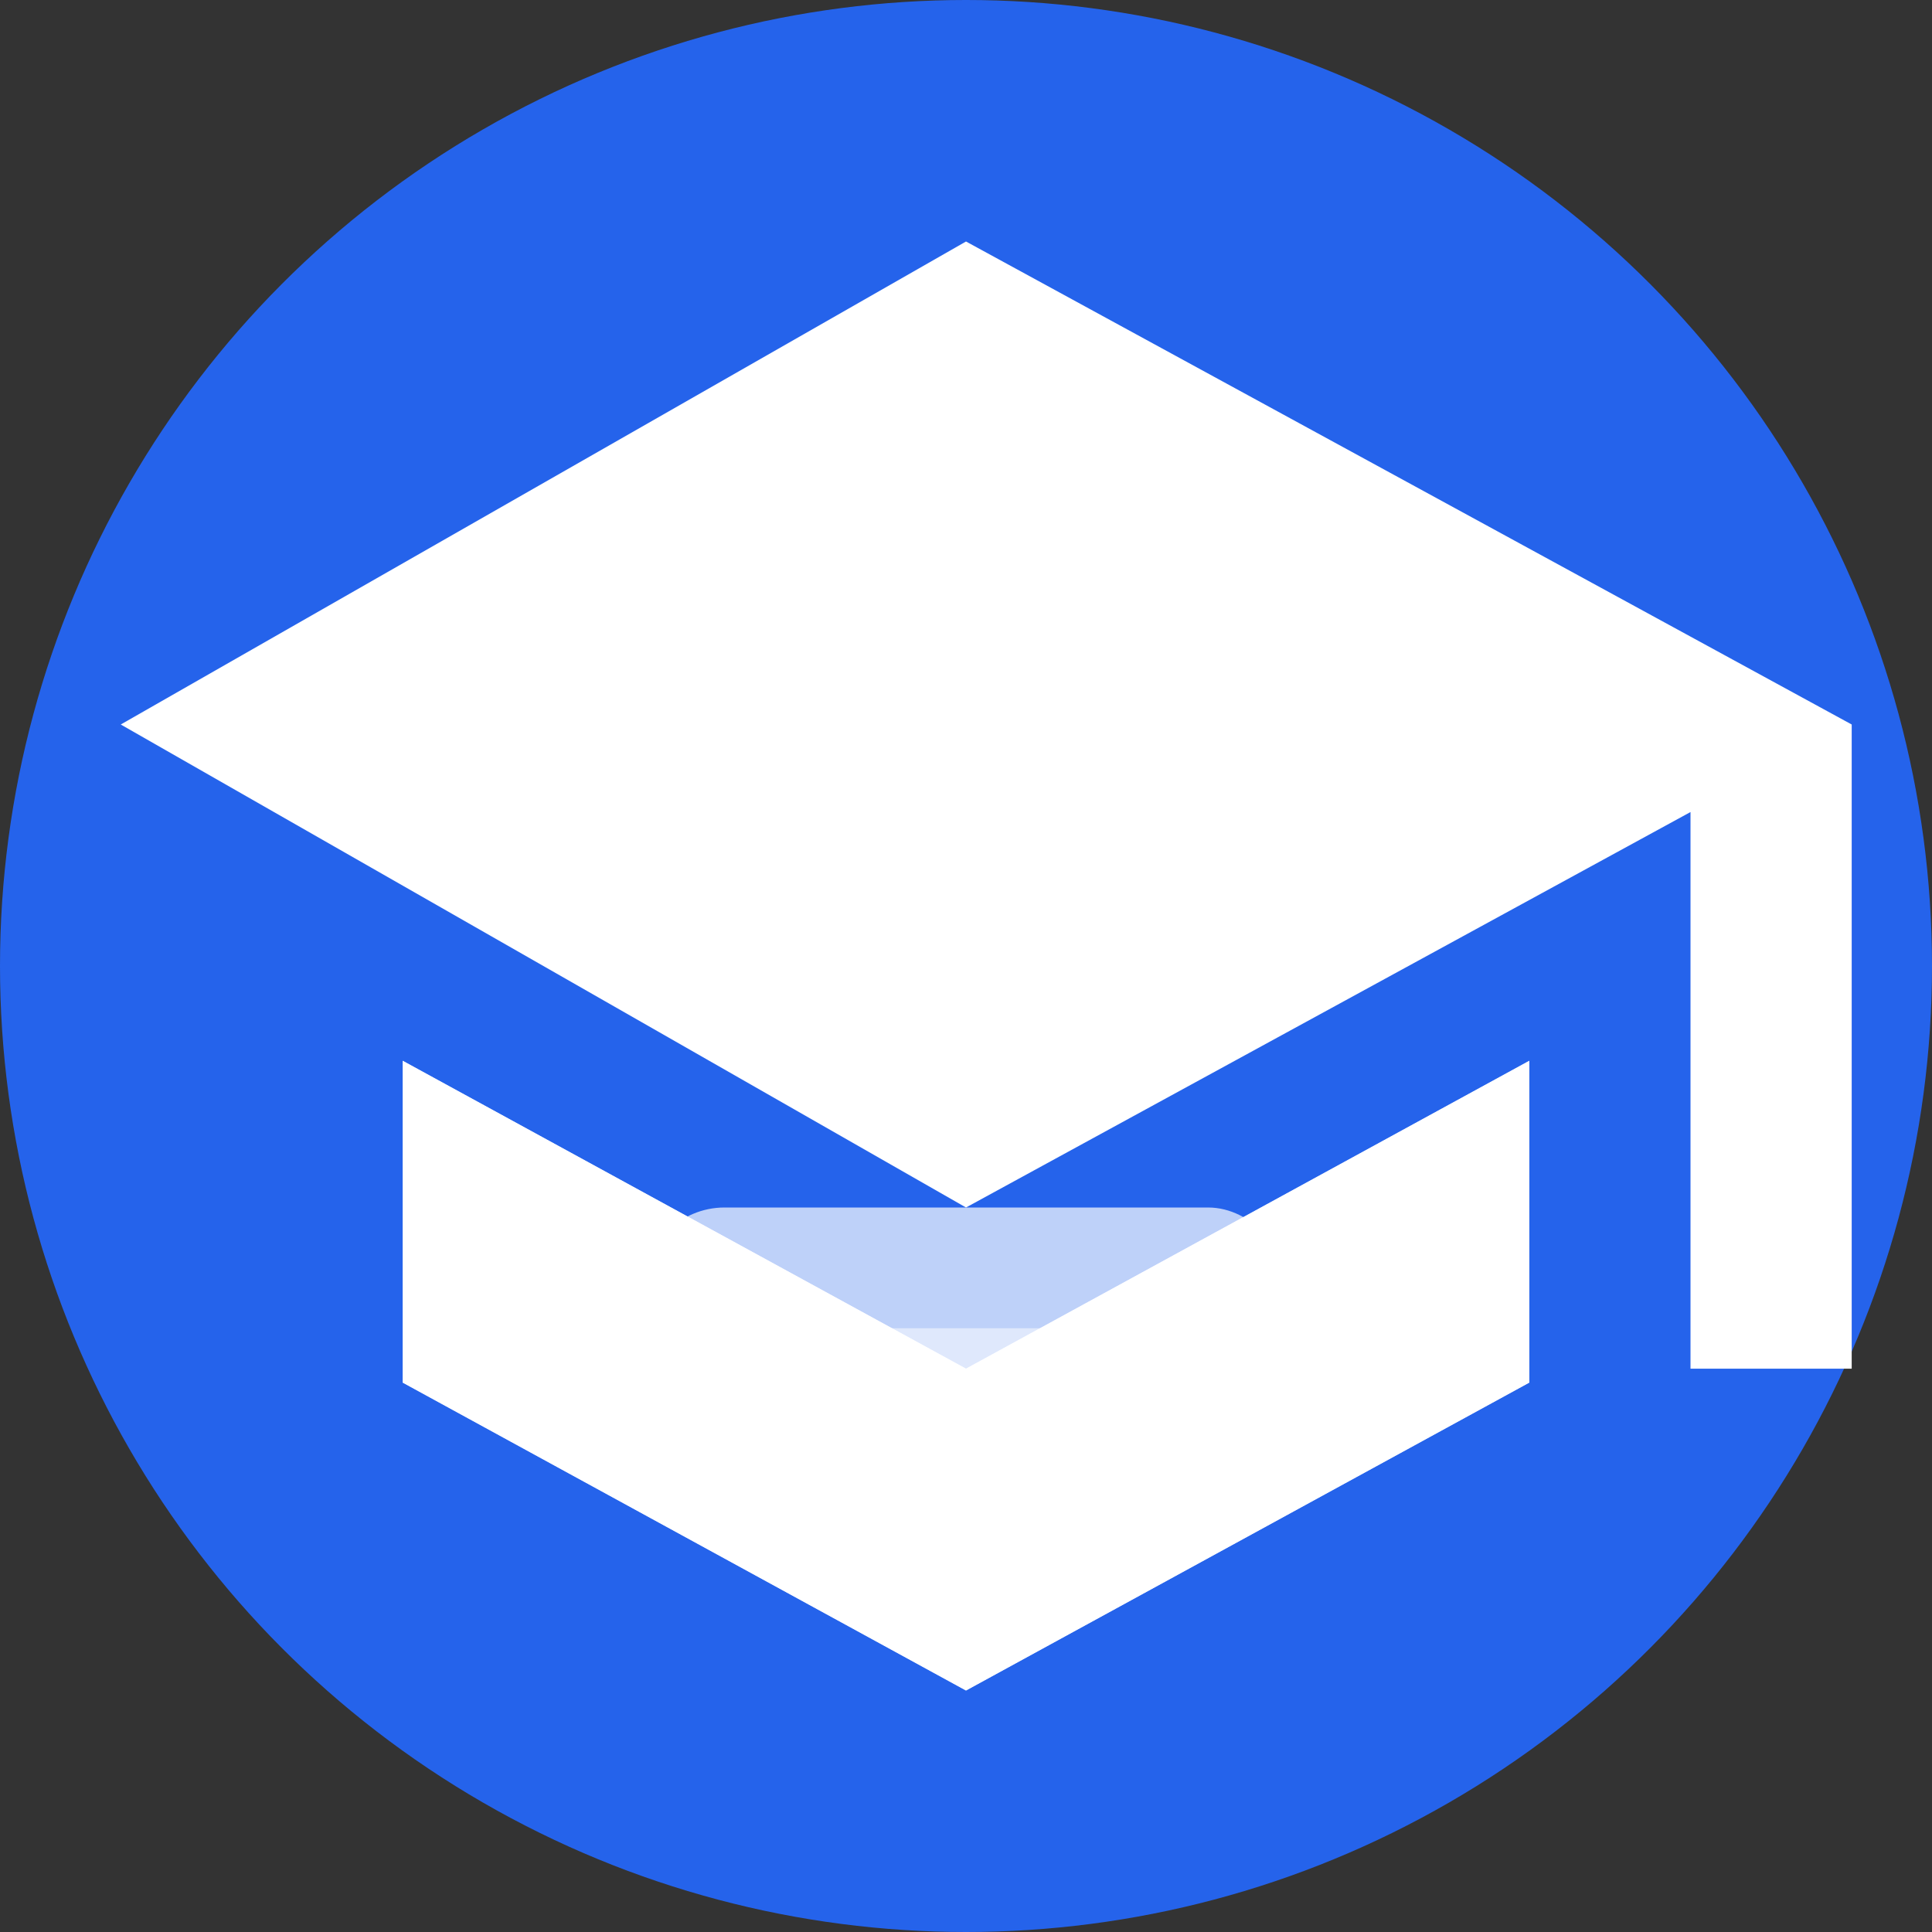
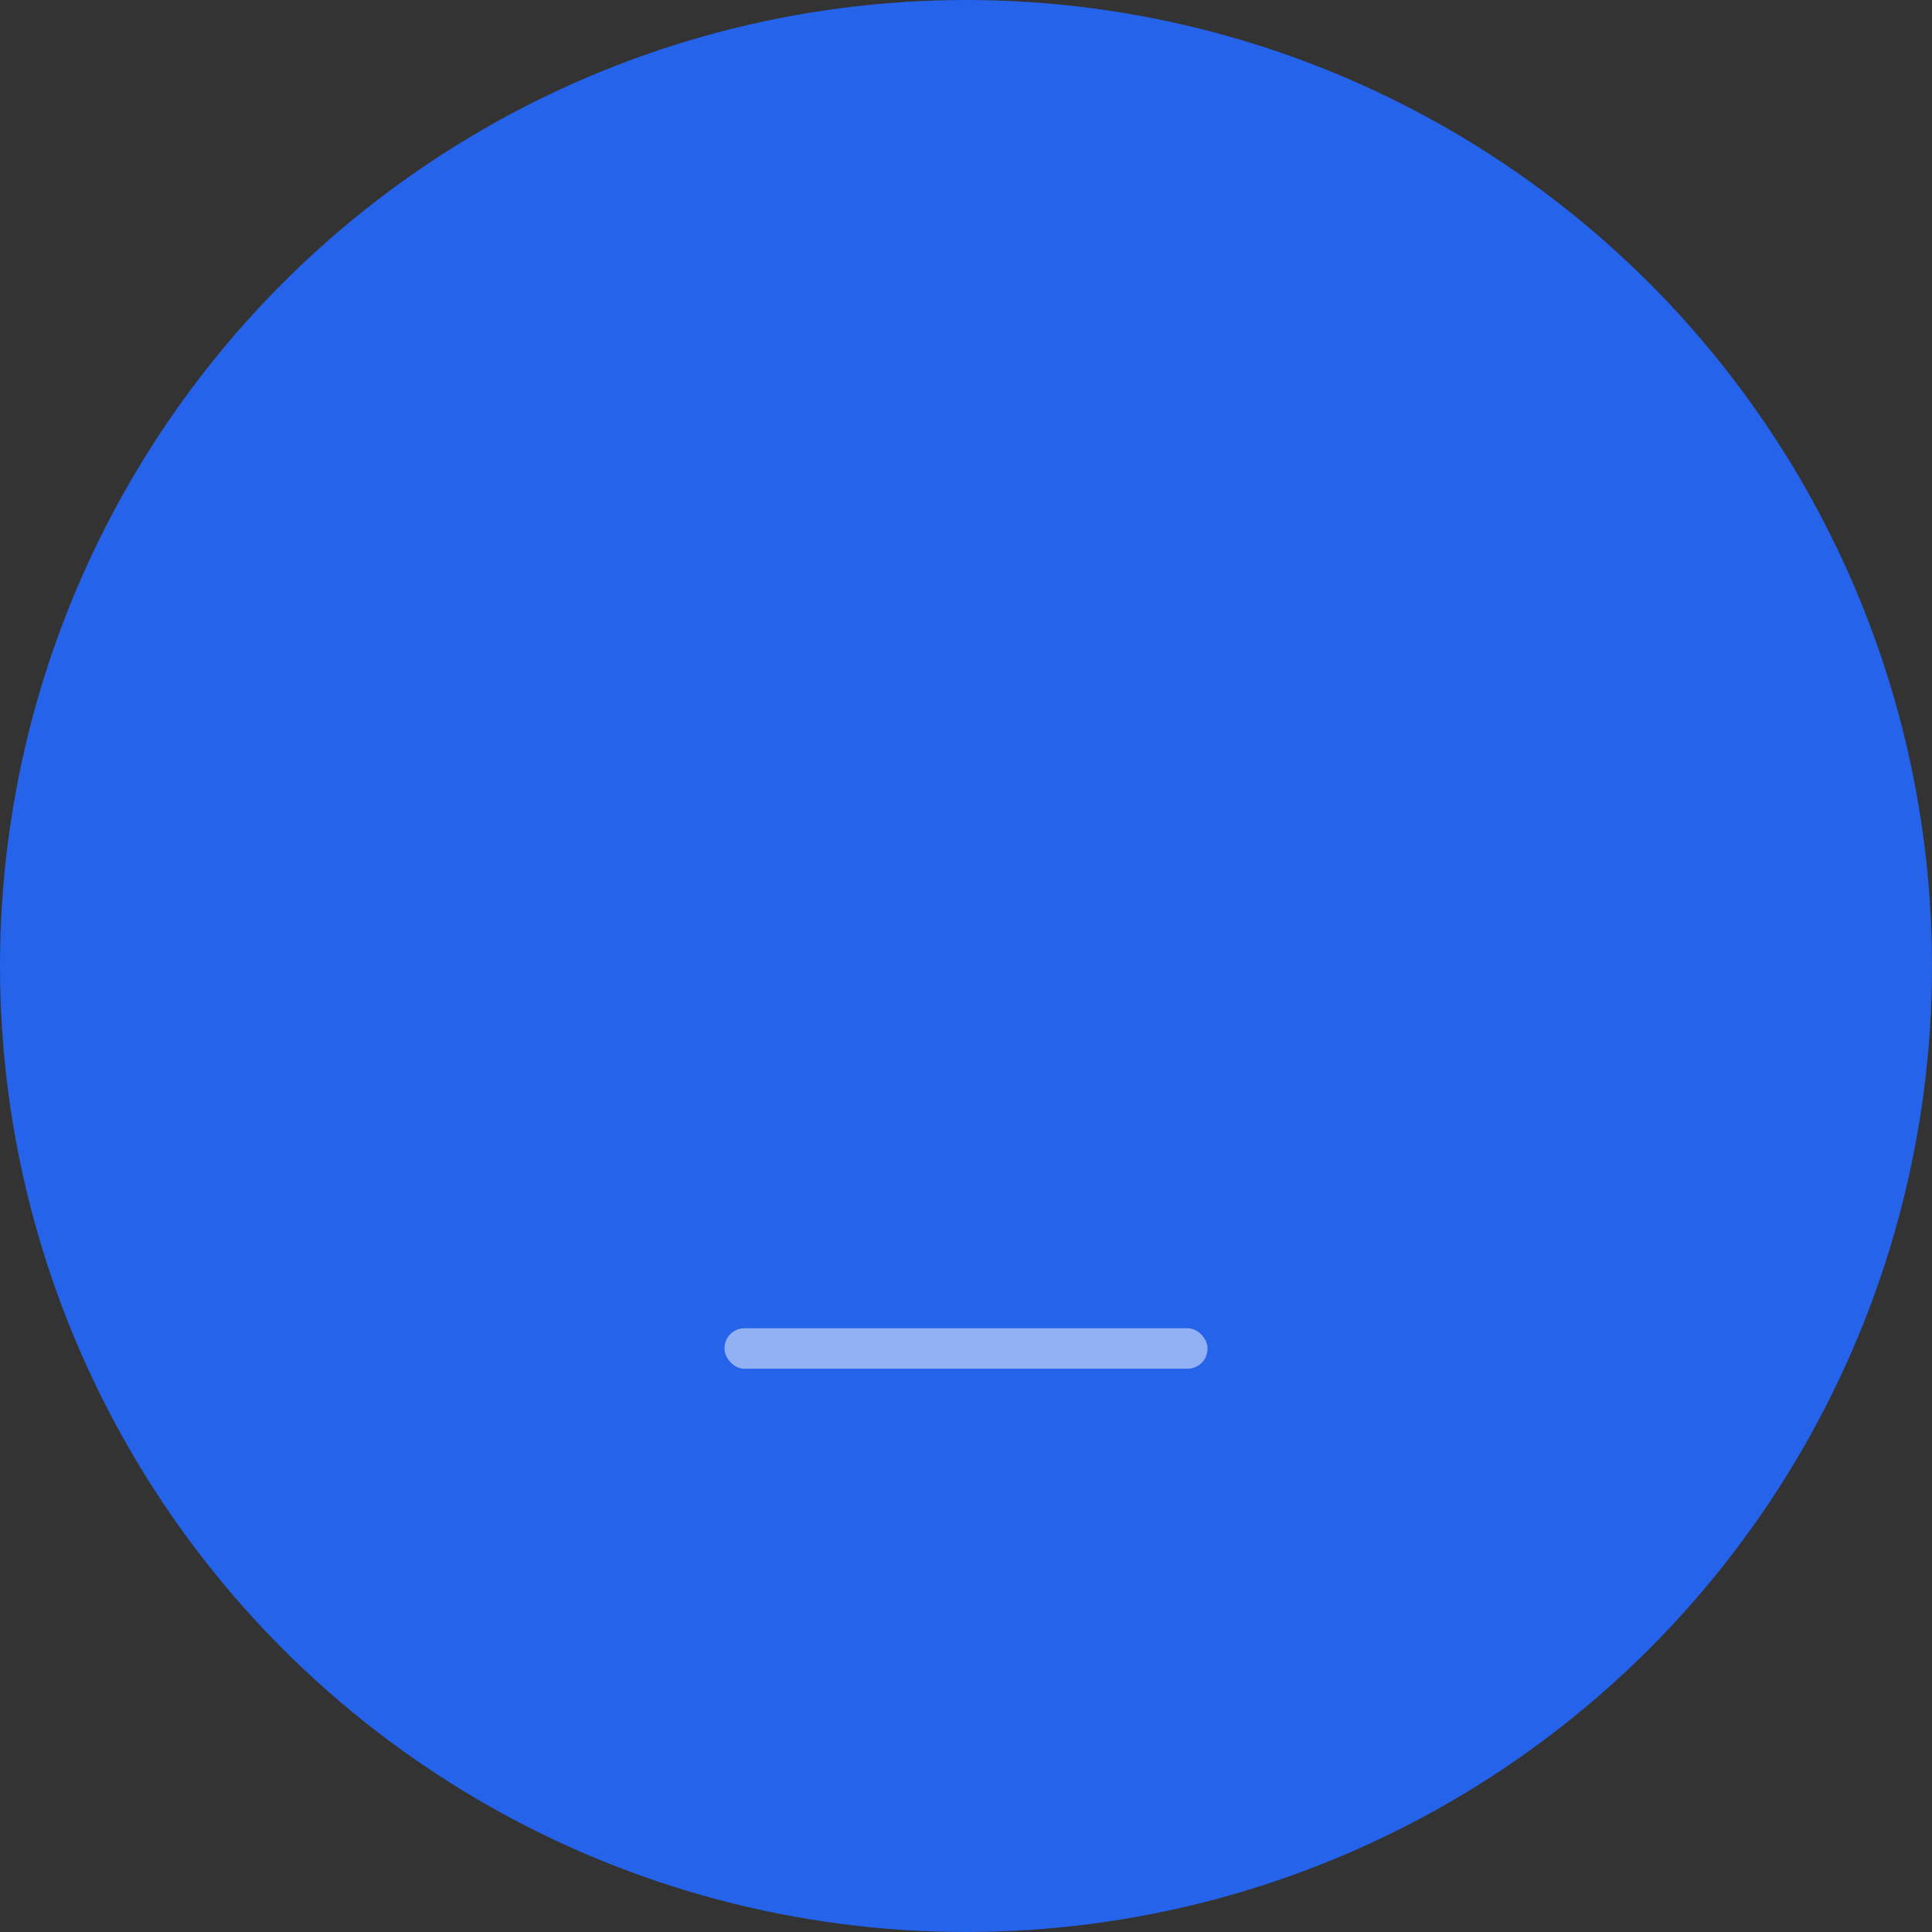
<svg xmlns="http://www.w3.org/2000/svg" viewBox="0 0 32 32" fill="none">
  <rect x="0" y="0" width="32" height="32" fill="#333333" stroke="none" />
  <circle cx="16" cy="16" r="16" fill="#2563eb" />
-   <path d="M16 4L2 12l14 8l12-6.55V22.67h2.67V12M6.67 17.57v5.33L16 28l9.33-5.1v-5.33L16 22.67l-9.33-5.1Z" fill="white" />
-   <path d="M16 28l-9.33-5.1v-5.33L16 22.67l9.33-5.1v5.33L16 28z" fill="white" opacity="0.8" />
-   <rect x="10.67" y="20" width="10.67" height="2.67" rx="1.33" fill="white" opacity="0.7" />
  <rect x="12" y="22" width="8" height="0.67" rx="0.33" fill="white" opacity="0.5" />
</svg>